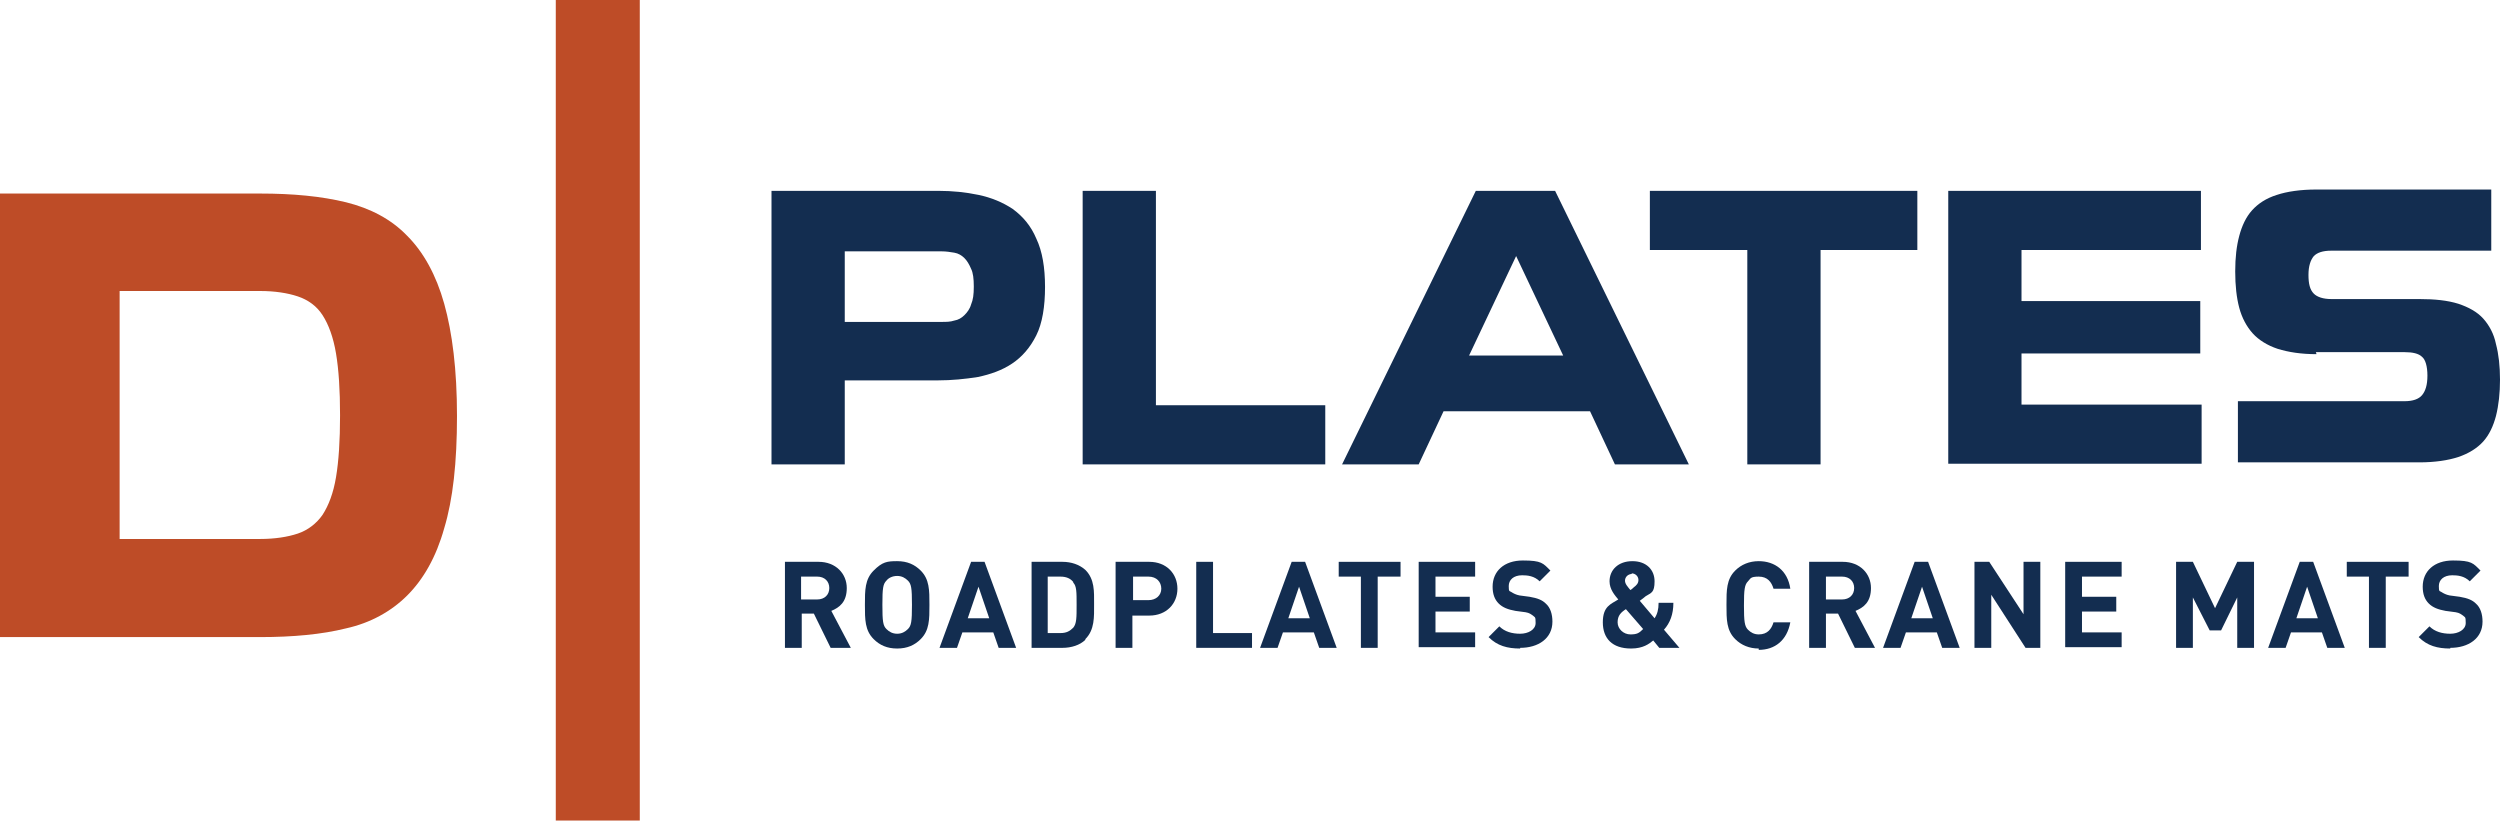
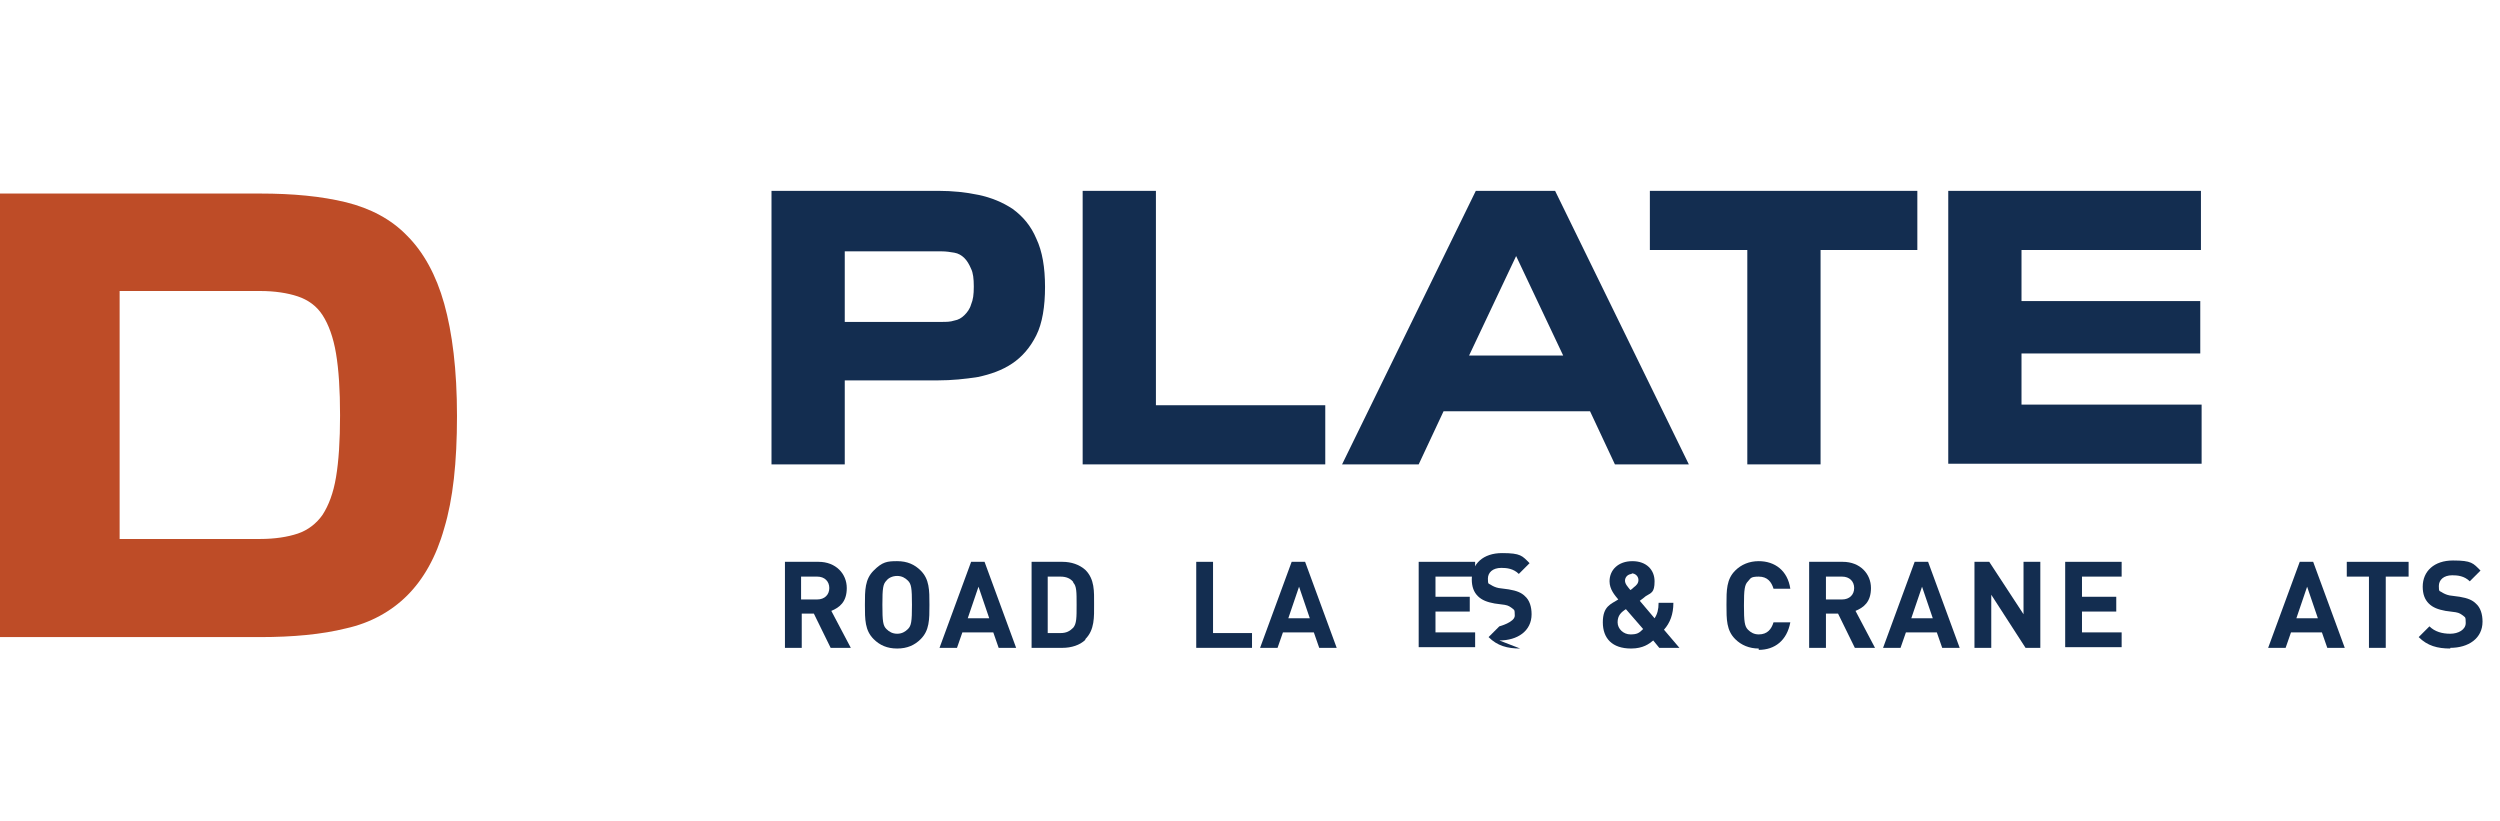
<svg xmlns="http://www.w3.org/2000/svg" id="uuid-f146349f-b65a-4ffe-b202-db6ed0f2ac9b" viewBox="0 0 372 122.1">
  <defs>
    <style>      .st0 {        fill: #be4c27;      }      .st1 {        fill: #132d50;      }    </style>
  </defs>
  <path class="st0" d="M0,28.8h38.7c4.9,0,9.1.4,12.8,1.3,3.6.9,6.7,2.5,9.1,5,2.4,2.4,4.3,5.8,5.5,10.1,1.2,4.3,1.9,9.8,1.9,16.7s-.6,12.4-1.9,16.7c-1.2,4.3-3.1,7.6-5.5,10-2.4,2.4-5.5,4.1-9.1,4.9-3.6.9-7.9,1.3-12.8,1.3H0V28.8ZM17.8,80.2h20.9c2.2,0,4.1-.3,5.6-.8,1.5-.5,2.8-1.5,3.7-2.8.9-1.4,1.6-3.2,2-5.6.4-2.4.6-5.4.6-9.2s-.2-6.8-.6-9.2c-.4-2.4-1.1-4.3-2-5.7-.9-1.4-2.2-2.3-3.7-2.8-1.5-.5-3.4-.8-5.6-.8h-20.9v36.9Z" />
-   <path class="st0" d="M82.7,122.1V0h12.5v122.1h-12.5Z" />
  <g>
    <path class="st1" d="M125.7,56.5v12.6h-10.9V28.4h24.9c2,0,4,.2,5.9.6,1.9.4,3.6,1.1,5.1,2.1,1.5,1.1,2.7,2.5,3.5,4.4.9,1.9,1.3,4.3,1.3,7.2s-.4,5.4-1.3,7.2c-.9,1.8-2.1,3.2-3.6,4.2-1.5,1-3.2,1.6-5.1,2-1.9.3-3.9.5-5.9.5h-14ZM144.9,42.6c0-1.1-.1-2-.4-2.6-.3-.7-.6-1.2-1-1.6-.4-.4-.9-.7-1.5-.8-.6-.1-1.2-.2-1.9-.2h-14.4v10.5h14.4c.7,0,1.3,0,1.9-.2.6-.1,1.1-.4,1.5-.8s.8-.9,1-1.6c.3-.7.4-1.5.4-2.6Z" />
    <path class="st1" d="M172,60.3h25.2v8.8h-36.1V28.4h10.9v31.9Z" />
    <path class="st1" d="M219.6,28.4h11.8l19.9,40.7h-11l-3.7-7.9h-21.8l-3.7,7.9h-11.4l19.9-40.7ZM218.6,52.9h14l-7-14.8-7,14.8Z" />
    <path class="st1" d="M259.9,37.2h-14.4v-8.8h39.8v8.8h-14.4v31.9h-10.9v-31.9Z" />
    <path class="st1" d="M327.4,52.6h-26.6v7.6h26.8v8.8h-37.7V28.4h37.6v8.8h-26.7v7.6h26.6v7.9Z" />
-     <path class="st1" d="M344.7,52.7c-2.3,0-4.2-.3-5.8-.8-1.5-.5-2.8-1.3-3.7-2.3-.9-1-1.6-2.3-2-3.8-.4-1.5-.6-3.3-.6-5.4s.2-3.8.6-5.3c.4-1.5,1-2.8,1.9-3.8.9-1,2.1-1.8,3.7-2.3,1.5-.5,3.5-.8,5.9-.8h26v9.1h-23.8c-1.3,0-2.1.3-2.6.8-.5.6-.8,1.5-.8,2.8s.2,2.2.8,2.8c.5.5,1.4.8,2.6.8h13.1c2.3,0,4.2.2,5.8.7,1.5.5,2.8,1.2,3.7,2.2.9,1,1.6,2.3,1.9,3.8.4,1.5.6,3.3.6,5.3s-.2,3.8-.6,5.4c-.4,1.5-1,2.8-1.9,3.8-.9,1-2.2,1.8-3.7,2.3-1.5.5-3.5.8-5.8.8h-27v-9.1h24.8c1.2,0,2.1-.3,2.6-.9.5-.6.8-1.5.8-2.9s-.3-2.4-.8-2.8c-.5-.5-1.4-.7-2.6-.7h-13.2Z" />
  </g>
  <g>
    <path class="st1" d="M123.6,96.4l-2.5-5.1h-1.8v5.1h-2.5v-12.8h5c2.6,0,4.2,1.8,4.2,3.9s-1.1,2.9-2.3,3.4l2.9,5.5h-2.9ZM121.6,85.8h-2.4v3.4h2.4c1.1,0,1.8-.7,1.8-1.7s-.7-1.7-1.8-1.7Z" />
    <path class="st1" d="M137,95.1c-.9.9-2,1.4-3.5,1.4s-2.6-.5-3.5-1.4c-1.3-1.3-1.3-2.9-1.3-5.1s0-3.8,1.3-5.1,2-1.4,3.5-1.4,2.6.5,3.5,1.4c1.3,1.3,1.3,2.9,1.3,5.1s0,3.8-1.3,5.1ZM135.1,86.4c-.4-.4-.9-.7-1.6-.7s-1.3.3-1.6.7c-.5.5-.6,1.1-.6,3.6s.1,3.1.6,3.6c.4.4.9.7,1.6.7s1.2-.3,1.6-.7c.5-.5.6-1.1.6-3.6s-.1-3.1-.6-3.6Z" />
    <path class="st1" d="M148.6,96.4l-.8-2.3h-4.6l-.8,2.3h-2.6l4.7-12.8h2l4.7,12.8h-2.6ZM145.6,87.3l-1.6,4.7h3.2l-1.6-4.7Z" />
    <path class="st1" d="M161.5,95.2c-.8.8-2.1,1.2-3.4,1.2h-4.6v-12.8h4.6c1.3,0,2.5.4,3.4,1.2,1.4,1.4,1.3,3.2,1.3,5.1s.1,3.8-1.3,5.2ZM159.7,86.6c-.4-.5-1-.8-1.9-.8h-1.9v8.4h1.9c.9,0,1.4-.3,1.9-.8.5-.6.5-1.5.5-3.4s0-2.8-.5-3.3Z" />
-     <path class="st1" d="M171,91.6h-2.5v4.8h-2.5v-12.8h5c2.6,0,4.2,1.8,4.2,4s-1.6,4-4.2,4ZM170.9,85.8h-2.3v3.5h2.3c1.1,0,1.9-.7,1.9-1.7s-.7-1.8-1.9-1.8Z" />
    <path class="st1" d="M178,96.4v-12.8h2.5v10.6h5.8v2.2h-8.3Z" />
    <path class="st1" d="M196.3,96.4l-.8-2.3h-4.6l-.8,2.3h-2.6l4.7-12.8h2l4.7,12.8h-2.6ZM193.3,87.3l-1.6,4.7h3.2l-1.6-4.7Z" />
-     <path class="st1" d="M205,85.8v10.6h-2.5v-10.6h-3.3v-2.2h9.2v2.2h-3.3Z" />
    <path class="st1" d="M211.1,96.4v-12.8h8.4v2.2h-5.9v3h5.1v2.2h-5.1v3.1h5.9v2.2h-8.4Z" />
-     <path class="st1" d="M226.2,96.5c-1.9,0-3.4-.4-4.7-1.7l1.6-1.6c.8.8,1.9,1.1,3.1,1.1s2.3-.6,2.3-1.6-.1-.8-.4-1.1c-.3-.2-.5-.4-1.1-.5l-1.5-.2c-1.1-.2-1.9-.5-2.5-1.1-.6-.6-.9-1.4-.9-2.5,0-2.3,1.7-3.9,4.5-3.9s3,.4,4.1,1.5l-1.6,1.6c-.8-.8-1.8-.9-2.6-.9-1.3,0-2,.7-2,1.6s.1.7.4.9c.3.2.7.4,1.2.5l1.5.2c1.2.2,1.9.5,2.4,1,.7.6,1,1.6,1,2.7,0,2.5-2.1,3.9-4.8,3.9Z" />
+     <path class="st1" d="M226.2,96.5c-1.9,0-3.4-.4-4.7-1.7l1.6-1.6s2.3-.6,2.3-1.6-.1-.8-.4-1.1c-.3-.2-.5-.4-1.1-.5l-1.5-.2c-1.1-.2-1.9-.5-2.5-1.1-.6-.6-.9-1.4-.9-2.5,0-2.3,1.7-3.9,4.5-3.9s3,.4,4.1,1.5l-1.6,1.6c-.8-.8-1.8-.9-2.6-.9-1.3,0-2,.7-2,1.6s.1.7.4.9c.3.2.7.4,1.2.5l1.5.2c1.2.2,1.9.5,2.4,1,.7.6,1,1.6,1,2.7,0,2.5-2.1,3.9-4.8,3.9Z" />
    <path class="st1" d="M246.9,96.4l-.9-1.1c-.6.5-1.5,1.2-3.3,1.2-2.8,0-4.2-1.5-4.2-3.9s1.2-2.7,2.3-3.4c-.5-.6-1.3-1.5-1.3-2.7,0-1.7,1.3-3,3.4-3s3.3,1.3,3.3,3-.5,1.7-1.3,2.2c0,0-.6.5-.9.7l2.2,2.6c.4-.6.6-1.3.6-2.3h2.2c0,1.7-.5,3-1.4,4l2.3,2.7h-3ZM242,90.6c-.8.5-1.3,1-1.3,2s.9,1.8,1.9,1.8,1.3-.2,1.9-.8l-2.6-3ZM242.9,85.4c-.7,0-1.1.5-1.1,1s.4.9.8,1.4c.2-.1.5-.4.5-.4.4-.3.7-.6.7-1.1s-.4-1-1.1-1Z" />
    <path class="st1" d="M261.7,96.5c-1.4,0-2.6-.5-3.5-1.4-1.3-1.3-1.3-2.9-1.3-5.1s0-3.8,1.3-5.1c.9-.9,2.1-1.4,3.5-1.4,2.4,0,4.3,1.4,4.7,4.1h-2.5c-.3-1-.9-1.8-2.2-1.8s-1.2.3-1.6.7c-.5.5-.6,1.2-.6,3.6s.1,3.1.6,3.6c.4.4.9.7,1.6.7,1.3,0,1.9-.8,2.2-1.8h2.5c-.5,2.7-2.3,4.1-4.7,4.1Z" />
    <path class="st1" d="M276,96.4l-2.5-5.1h-1.8v5.1h-2.5v-12.8h5c2.6,0,4.2,1.8,4.2,3.9s-1.1,2.9-2.3,3.4l2.9,5.5h-2.9ZM274.1,85.8h-2.4v3.4h2.4c1.1,0,1.8-.7,1.8-1.7s-.7-1.7-1.8-1.7Z" />
    <path class="st1" d="M289,96.4l-.8-2.3h-4.6l-.8,2.3h-2.6l4.7-12.8h2l4.7,12.8h-2.6ZM286,87.3l-1.6,4.7h3.2l-1.6-4.7Z" />
    <path class="st1" d="M301.4,96.4l-5.1-7.9v7.9h-2.5v-12.8h2.2l5.1,7.8v-7.8h2.5v12.8h-2.2Z" />
    <path class="st1" d="M307.3,96.4v-12.8h8.4v2.2h-5.9v3h5.1v2.2h-5.1v3.1h5.9v2.2h-8.4Z" />
-     <path class="st1" d="M332.9,96.4v-7.5l-2.4,4.9h-1.7l-2.5-4.9v7.5h-2.5v-12.8h2.5l3.3,6.9,3.3-6.9h2.5v12.8h-2.5Z" />
    <path class="st1" d="M346.3,96.4l-.8-2.3h-4.6l-.8,2.3h-2.6l4.7-12.8h2l4.7,12.8h-2.6ZM343.3,87.3l-1.6,4.7h3.2l-1.6-4.7Z" />
    <path class="st1" d="M355,85.8v10.6h-2.5v-10.6h-3.3v-2.2h9.2v2.2h-3.3Z" />
    <path class="st1" d="M364.6,96.5c-1.9,0-3.4-.4-4.7-1.7l1.6-1.6c.8.8,1.9,1.1,3.1,1.1s2.3-.6,2.3-1.6-.1-.8-.4-1.1c-.3-.2-.5-.4-1.1-.5l-1.5-.2c-1.1-.2-1.9-.5-2.5-1.1-.6-.6-.9-1.4-.9-2.5,0-2.3,1.7-3.9,4.5-3.9s3,.4,4.1,1.5l-1.6,1.6c-.8-.8-1.8-.9-2.6-.9-1.3,0-2,.7-2,1.6s.1.7.4.9c.3.2.7.4,1.2.5l1.5.2c1.2.2,1.9.5,2.4,1,.7.6,1,1.6,1,2.7,0,2.5-2.1,3.9-4.8,3.9Z" />
  </g>
</svg>